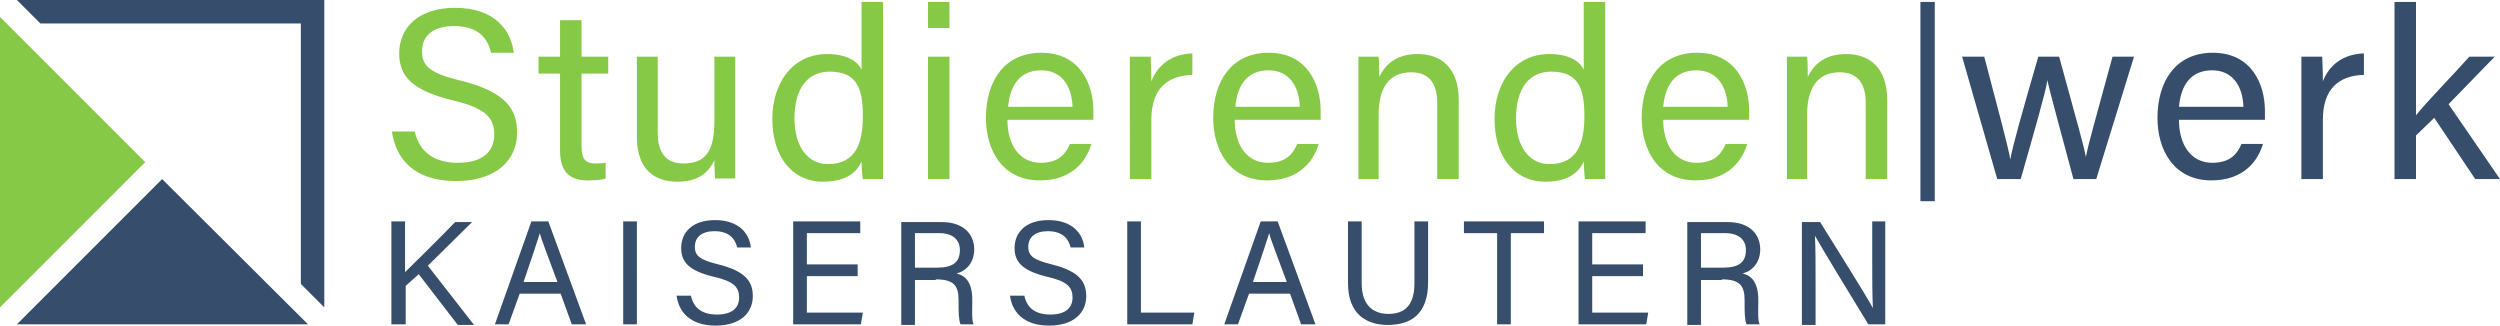
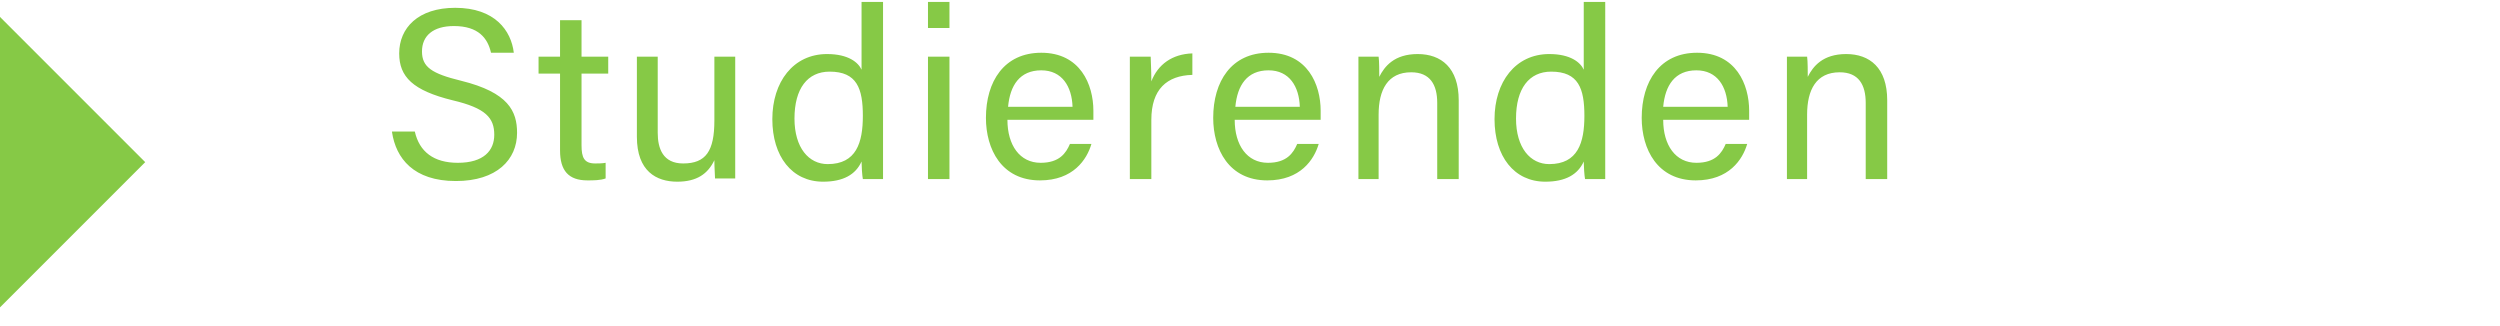
<svg xmlns="http://www.w3.org/2000/svg" viewBox="0 0 383.9 50" xml:space="preserve">
  <path d="M0 47.2V2.6l22.3 22.3L0 47.2zm60.2-26.9c.6 4 3.3 7.5 9.8 7.5 6.3 0 9.4-3.3 9.4-7.4 0-3.3-1.3-6.2-8.6-8-4.5-1.1-6-2.1-6-4.5S66.5 4 69.7 4c3.8 0 5.2 1.9 5.7 4.1h3.5c-.4-3.4-2.9-6.9-9-6.9-5.7 0-8.6 3.1-8.6 7 0 3.6 2.1 5.7 8.2 7.2 5.1 1.2 6.4 2.7 6.4 5.3 0 2.4-1.6 4.3-5.6 4.3-3.7 0-5.9-1.7-6.6-4.8h-3.5zm22.6-9H86v11.8c0 3.1 1.3 4.6 4.2 4.6.9 0 2 0 2.8-.3V25c-.5.1-1.2.1-1.6.1-1.7 0-2.1-.9-2.1-2.8v-11h4.1V8.7h-4.1V3.1H86v5.6h-3.3v2.6zM113 8.7h-3.3v9.8c0 4.7-1.3 6.6-4.8 6.6-3.1 0-3.9-2.3-3.9-4.7V8.7h-3.2V21c0 5.3 3 6.9 6.2 6.9 3 0 4.7-1.2 5.7-3.3 0 1.2.1 2.3.1 2.8h3.1V8.7zM132.3.3v10.4c-.5-1.1-2-2.4-5.3-2.4-5.2 0-8.4 4.3-8.4 10s3 9.6 7.8 9.6c3.1 0 5-1.1 5.9-3.1 0 .7.1 2.2.2 2.7h3.1V.3h-3.3zM122 18.2c0-4.6 2-7.2 5.4-7.2 4.2 0 5.1 2.6 5.1 6.8 0 4.1-1 7.4-5.4 7.4-2.9 0-5.1-2.5-5.1-7zm23.8-13.9v-4h-3.3v4h3.3zm-3.3 23.2h3.3V8.7h-3.3v18.8zm25.4-8.9V17c0-4-2-8.9-8-8.9-5.7 0-8.5 4.4-8.5 10 0 4.8 2.4 9.6 8.3 9.6 5.1 0 7.2-3.2 7.9-5.6h-3.3c-.6 1.4-1.6 2.9-4.5 2.9-3.2 0-5.1-2.7-5.1-6.6h13.2zm-13.1-2.2c.3-3.3 1.8-5.6 5.1-5.6 3.2 0 4.7 2.5 4.8 5.6h-9.9zm18.7 11.1h3.3v-9.1c0-4.7 2.4-6.8 6.3-6.9V8.2c-3.1.1-5.3 1.7-6.3 4.3 0-1.8-.1-3.3-.1-3.8h-3.2V27.5zm29.3-8.9V17c0-4-2-8.9-8-8.9-5.7 0-8.5 4.4-8.5 10 0 4.8 2.4 9.6 8.3 9.6 5.1 0 7.2-3.2 7.9-5.6h-3.3c-.6 1.4-1.6 2.9-4.5 2.9-3.2 0-5.1-2.7-5.1-6.6h13.2zm-13.1-2.2c.3-3.3 1.8-5.6 5.1-5.6 3.2 0 4.7 2.5 4.8 5.6h-9.9zm18.7 11.1h3.3v-9.9c0-3.8 1.4-6.5 5-6.5 2.9 0 4 1.9 4 4.7v11.7h3.3V15.4c0-5-2.7-7.1-6.3-7.1-3.6 0-5.1 1.9-5.9 3.5 0-.6 0-2.5-.1-3.1h-3.1v18.8zM243.2.3v10.4c-.5-1.1-2-2.4-5.3-2.4-5.2 0-8.4 4.3-8.4 10s3 9.6 7.8 9.6c3.1 0 5-1.1 5.9-3.1 0 .7.1 2.2.2 2.7h3.1V.3h-3.3zm-10.4 17.9c0-4.6 2-7.2 5.4-7.2 4.2 0 5.1 2.6 5.1 6.8 0 4.1-1 7.4-5.4 7.4-2.9 0-5.1-2.5-5.1-7zm35.8.4V17c0-4-2-8.9-8-8.9-5.7 0-8.5 4.4-8.5 10 0 4.8 2.4 9.6 8.3 9.6 5.1 0 7.2-3.2 7.9-5.6H265c-.6 1.4-1.6 2.9-4.5 2.9-3.2 0-5.1-2.7-5.1-6.6h13.2zm-13.2-2.2c.3-3.3 1.8-5.6 5.1-5.6 3.2 0 4.7 2.5 4.8 5.6h-9.9zm18.8 11.1h3.3v-9.9c0-3.8 1.4-6.5 5-6.5 2.9 0 4 1.9 4 4.7v11.7h3.3V15.4c0-5-2.7-7.1-6.3-7.1-3.6 0-5.1 1.9-5.9 3.5 0-.6 0-2.5-.1-3.1h-3.1v18.8z" fill="#86c946" />
-   <path d="M2.6 0h47.2v47.2l-3.6-3.6v-40h-40L2.6 0zm22.3 27.5L2.6 49.8h44.7L24.9 27.5zM301.3 8.7l5.4 18.8h3.6c2.1-7.4 3.8-13.2 4.1-15.2.4 2 2.2 8.4 4 15.2h3.5l5.8-18.8h-3.3c-2.9 10.6-3.7 13.4-4.1 15.4-.3-1.7-1.2-4.8-4.1-15.4H313c-2.7 9.3-4 14-4.3 15.8-.3-1.9-1.7-7-4-15.8h-3.4zm46.5 9.9V17c0-4-2-8.9-8-8.9-5.7 0-8.5 4.4-8.5 10 0 4.8 2.4 9.6 8.3 9.6 5.1 0 7.2-3.2 7.9-5.6h-3.3c-.6 1.4-1.6 2.9-4.5 2.9-3.2 0-5.1-2.7-5.1-6.6h13.2zm-13.2-2.2c.3-3.3 1.8-5.6 5.1-5.6 3.2 0 4.7 2.5 4.8 5.6h-9.9zm18.8 11.1h3.3v-9.1c0-4.7 2.4-6.8 6.3-6.9V8.2c-3.1.1-5.3 1.7-6.3 4.3 0-1.8-.1-3.3-.1-3.8h-3.2V27.5zM371 .3h-3.3v27.2h3.3v-6.7l2.8-2.7 6.3 9.4h3.8L376 16l7.1-7.3h-3.9c-2.5 2.8-6.7 7.1-8.2 9V.3zM60.2 49.8h2.1v-5.9l2-1.8 6 7.8h2.5l-7.1-9.1 6.8-6.7h-2.6c-2.5 2.6-6.5 6.5-7.7 7.7V34h-2.1v15.8zm25.9-4.7 1.7 4.7H90L84.2 34h-2.6L76 49.8h2.1l1.7-4.7h6.3zm-5.7-1.8c1.2-3.5 2.1-6.2 2.5-7.5.3 1.2 1.2 3.4 2.7 7.5h-5.2zM95.7 34v15.8h2.1V34h-2.1zm8.2 11.4c.3 2.4 2 4.6 6 4.6 3.8 0 5.7-2 5.7-4.5 0-2-.8-3.8-5.3-4.9-2.8-.7-3.6-1.3-3.6-2.7 0-1.5 1.1-2.4 3-2.4 2.3 0 3.2 1.2 3.5 2.5h2.1c-.2-2.1-1.8-4.2-5.5-4.2-3.5 0-5.2 1.9-5.2 4.3 0 2.2 1.3 3.5 5 4.4 3.1.7 3.9 1.6 3.9 3.2 0 1.5-1 2.6-3.4 2.6-2.3 0-3.6-1-4-2.9h-2.2zm27.8-4.8h-7.8v-4.8h8.2V34h-10.3v15.8h10.4l.3-1.8h-8.6v-5.6h7.8v-1.8zm12 2.3c2.8 0 3.5 1 3.5 3.2v.3c0 1.5 0 2.7.3 3.4h2c-.3-.7-.2-2-.2-3.1V46c0-2.7-1.1-3.7-2.4-4 1.5-.4 2.7-1.7 2.7-3.7 0-2.4-1.7-4.2-5-4.2h-6.2v15.8h2.1V43h3.2zm-3.2-7.1h3.7c2.1 0 3.2 1 3.2 2.6 0 1.8-1 2.7-3.5 2.7h-3.4v-5.3zm14.6 9.6c.3 2.4 2 4.6 6 4.6 3.8 0 5.7-2 5.7-4.5 0-2-.8-3.8-5.3-4.9-2.8-.7-3.6-1.3-3.6-2.7 0-1.5 1.1-2.4 3-2.4 2.3 0 3.2 1.2 3.5 2.5h2.1c-.2-2.1-1.8-4.2-5.5-4.2-3.5 0-5.2 1.9-5.2 4.3 0 2.2 1.3 3.5 5 4.4 3.1.7 3.9 1.6 3.9 3.2 0 1.5-1 2.6-3.4 2.6-2.3 0-3.6-1-4-2.9h-2.2zm18 4.4h10l.3-1.8h-8.2V34h-2.1v15.8zm25-4.7 1.7 4.7h2.2L196.2 34h-2.6L188 49.8h2.1l1.7-4.7h6.3zm-5.7-1.8c1.2-3.5 2.1-6.2 2.5-7.5.3 1.2 1.2 3.4 2.7 7.5h-5.2zM207 34v9.5c0 4.8 2.9 6.4 6.1 6.4 3.4 0 6.2-1.5 6.2-6.6V34h-2.1v9.5c0 3.6-1.7 4.7-4 4.7-2 0-4.1-1-4.1-4.7V34H207zm22.9 15.8h2.1v-14h5.1V34h-12.3v1.8h5.1v14zm22.4-9.2h-7.8v-4.8h8.2V34h-10.3v15.8h10.4l.3-1.8h-8.6v-5.6h7.8v-1.8zm12.1 2.3c2.8 0 3.5 1 3.5 3.2v.3c0 1.5 0 2.7.3 3.4h2c-.3-.7-.2-2-.2-3.1V46c0-2.7-1.1-3.7-2.4-4 1.5-.4 2.7-1.7 2.7-3.7 0-2.4-1.7-4.2-5-4.2h-6.2v15.8h2.1V43h3.2zm-3.2-7.1h3.7c2.1 0 3.2 1 3.2 2.6 0 1.8-1 2.7-3.5 2.7h-3.4v-5.3zm17.6 14v-6.3c0-2.9 0-5.5-.1-7.3 1 1.8 6.1 10.2 8.2 13.6h2.6V34h-2v6.2c0 2.6 0 5 .1 7.1-.9-1.7-5.8-9.5-8.1-13.2h-2.8v15.8h2.1zM297.1.3h-2.2v30.6h2.2V.3z" fill="#364d6c" />
</svg>